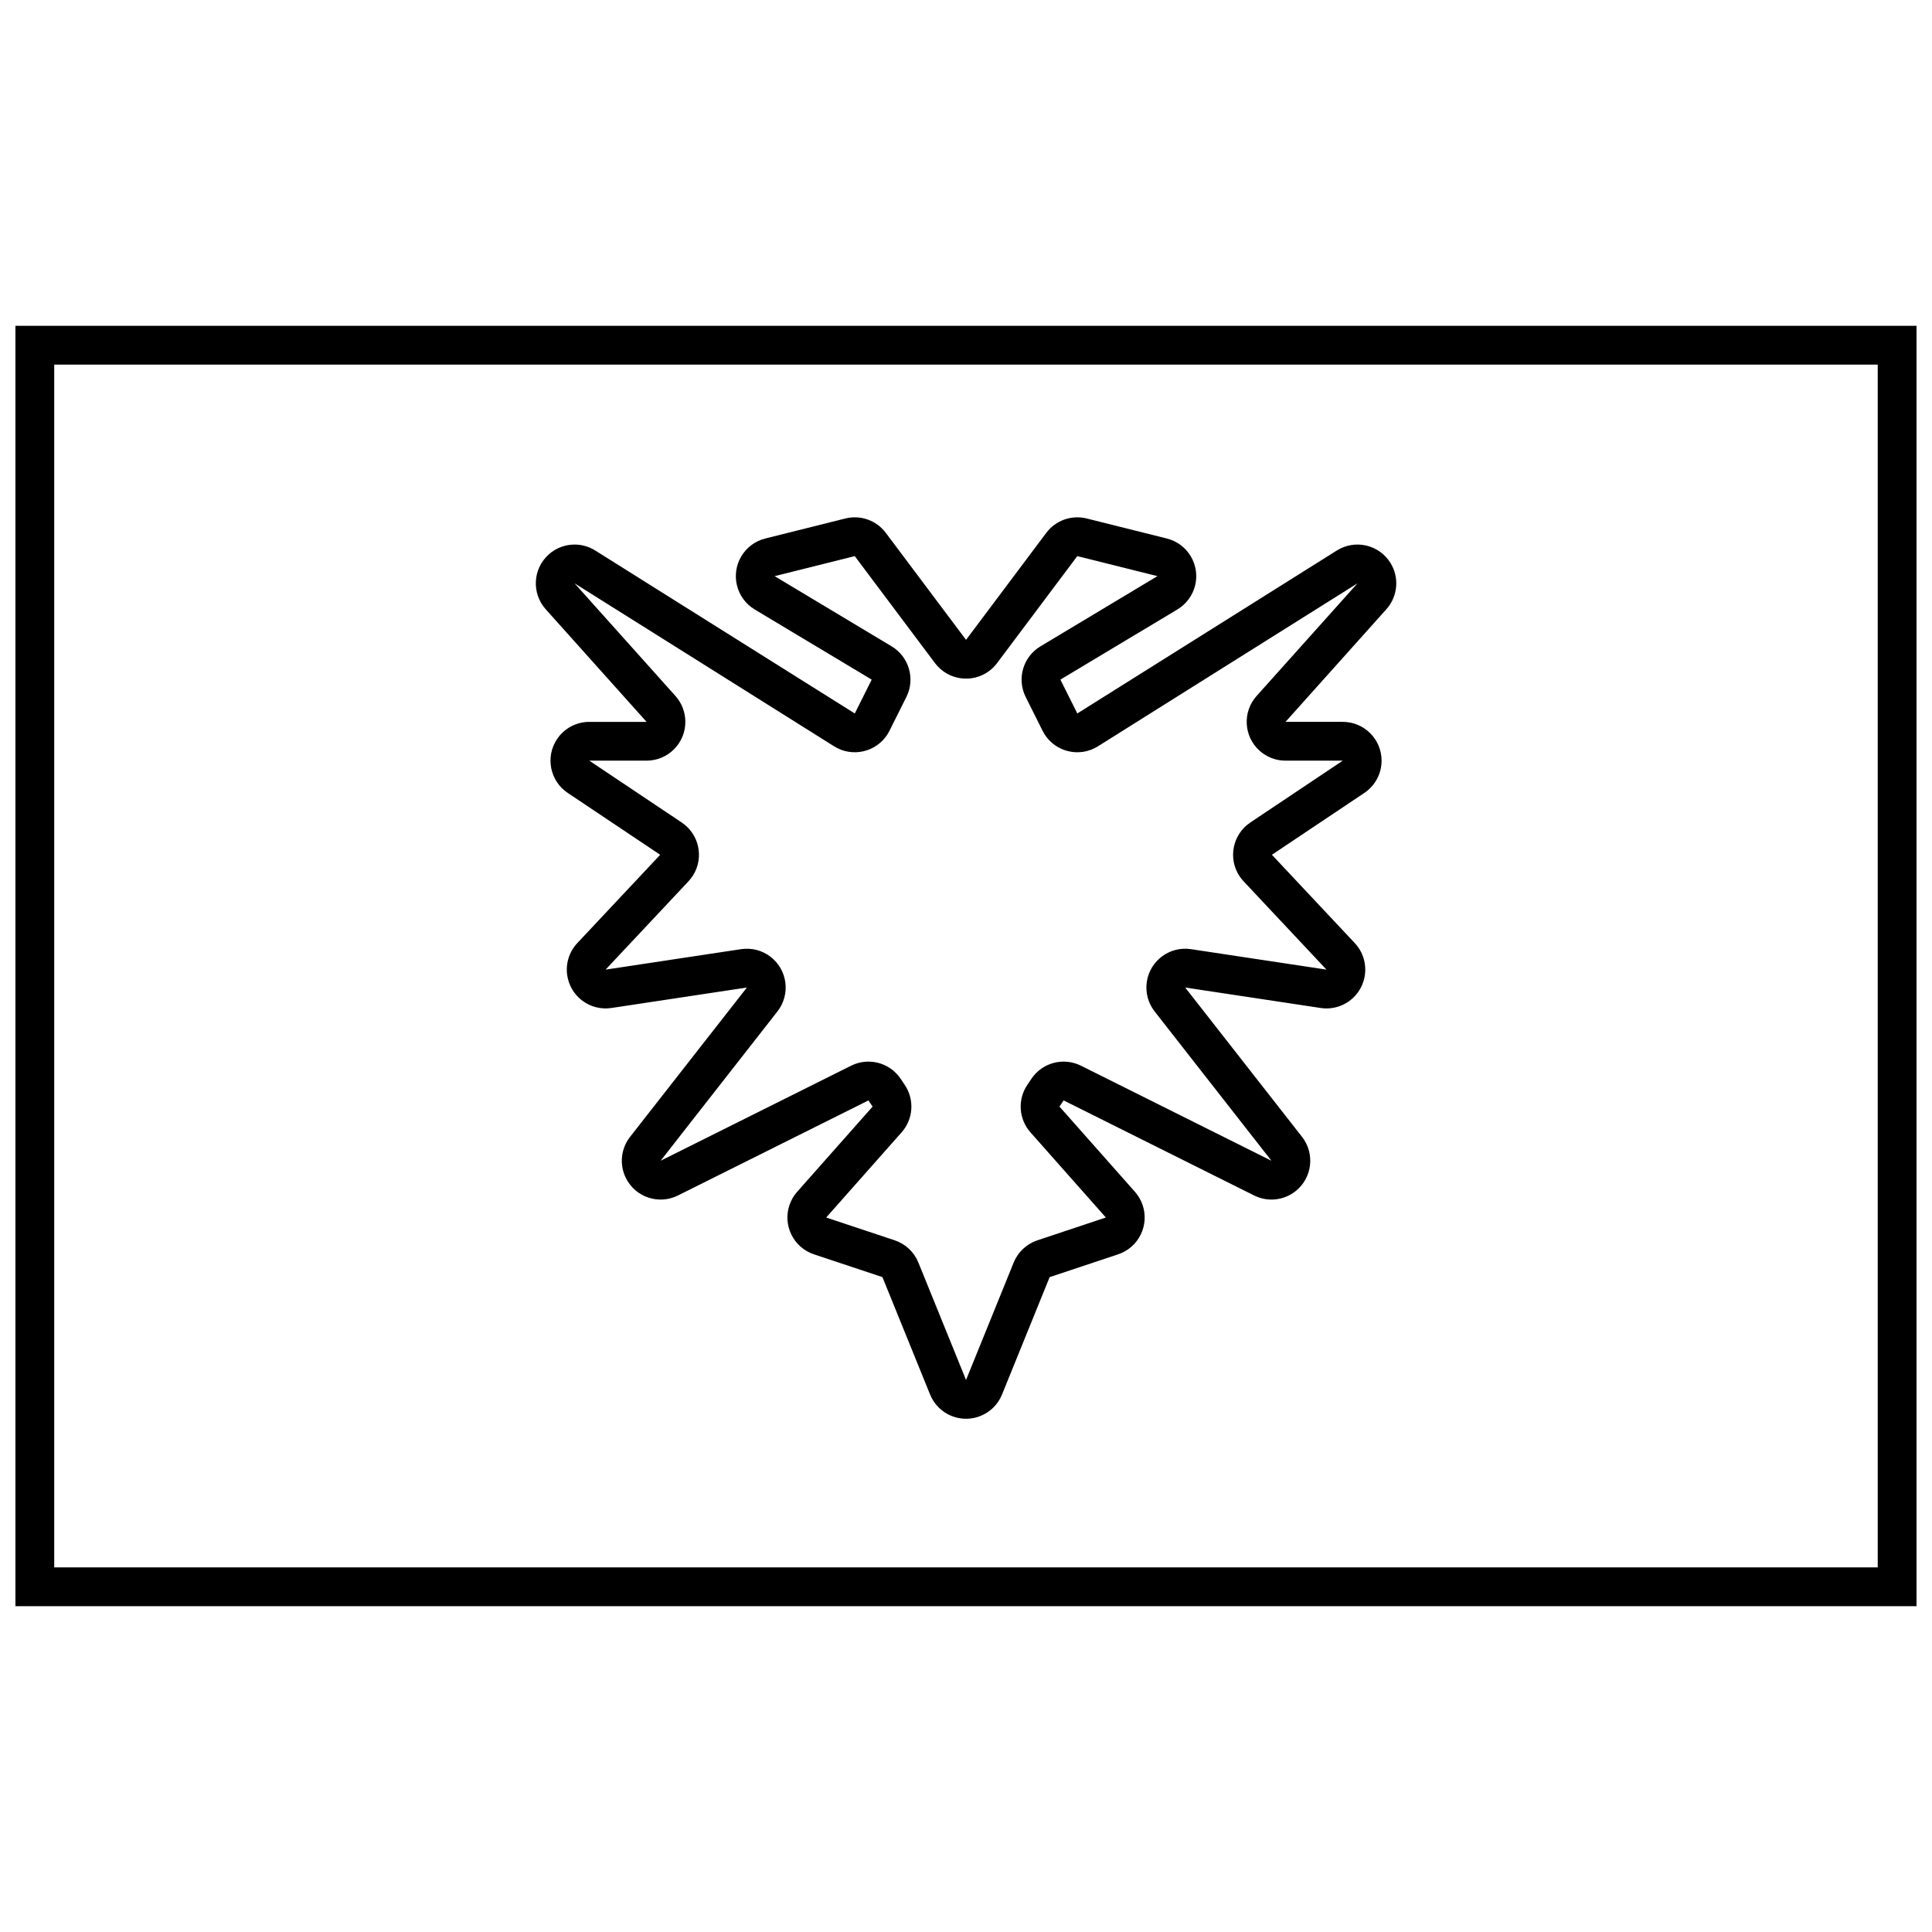
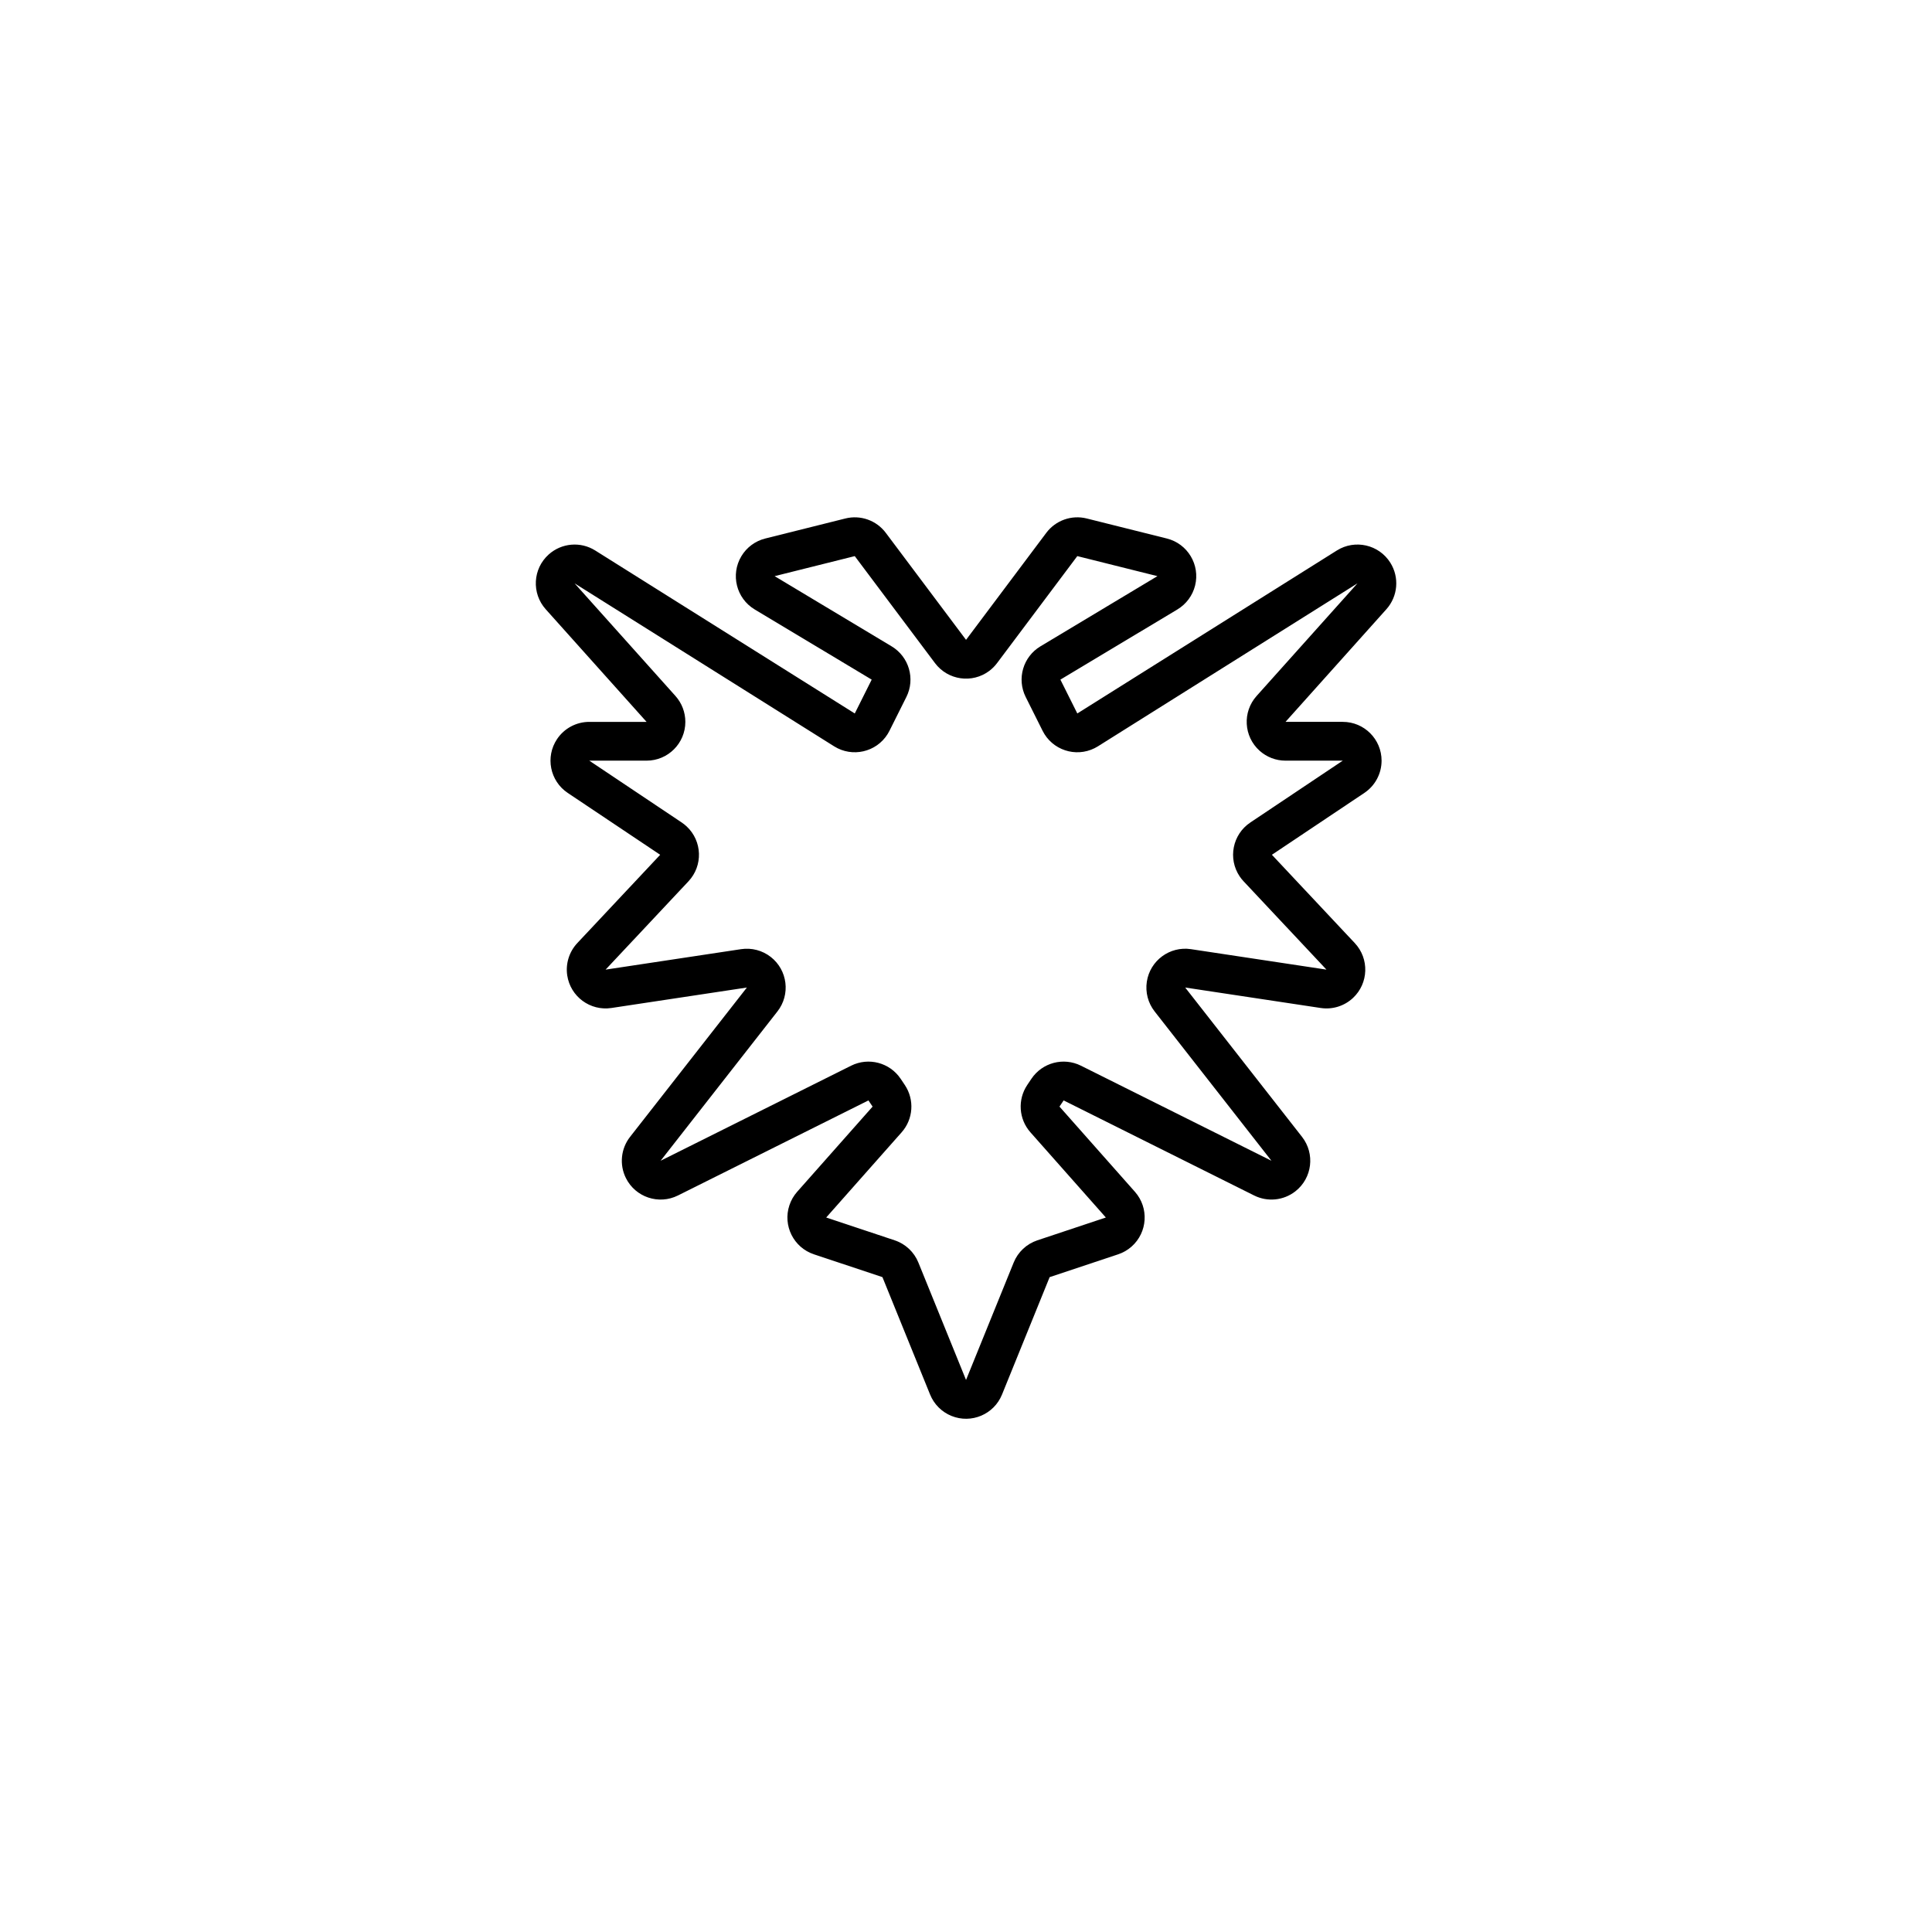
<svg xmlns="http://www.w3.org/2000/svg" width="800px" height="800px" version="1.1" viewBox="144 144 512 512">
  <defs>
    <clipPath id="a">
      <path d="m148.09 230h503.81v340h-503.81z" />
    </clipPath>
  </defs>
  <path d="m406.18 321.79c-4.543 3.406-10.988 2.484-14.395-2.059l-21.266-28.355-21.234 5.309 31.008 18.605c4.606 2.766 6.309 8.609 3.906 13.418l-4.484 8.965c-0.23 0.445-0.23 0.445-0.488 0.871-3.019 4.809-9.367 6.258-14.176 3.238l-68.777-43.188 26.73 29.848c1.688 1.887 2.621 4.328 2.621 6.859 0 5.68-4.602 10.281-10.281 10.281h-15.176l24.504 16.395c0.465 0.312 0.906 0.664 1.316 1.051 4.141 3.883 4.348 10.391 0.461 14.531l-21.961 23.402 35.91-5.422c2.793-0.422 5.641 0.324 7.867 2.066 4.473 3.5 5.262 9.961 1.766 14.434l-30.961 39.574 50.484-25.191c4.625-2.309 10.246-0.824 13.129 3.469l1.098 1.637c2.609 3.887 2.266 9.043-0.836 12.547l-19.992 22.578 18.152 6.047c2.856 0.953 5.148 3.102 6.277 5.891l12.629 31.113 12.625-31.113c1.129-2.789 3.422-4.938 6.277-5.891l18.152-6.047-19.992-22.578c-3.102-3.504-3.445-8.66-0.836-12.547l1.098-1.637c2.883-4.293 8.504-5.777 13.129-3.469l50.484 25.191-30.961-39.574c-1.742-2.227-2.488-5.074-2.066-7.871 0.848-5.613 6.086-9.477 11.699-8.629l35.91 5.422-21.961-23.402c-0.387-0.41-0.734-0.852-1.051-1.316-3.156-4.723-1.891-11.105 2.828-14.266l24.504-16.395h-15.176c-2.531 0-4.973-0.934-6.859-2.621-4.231-3.789-4.59-10.289-0.801-14.52l26.73-29.848-68.777 43.188c-0.426 0.258-0.426 0.258-0.871 0.488-5.078 2.543-11.254 0.484-13.793-4.598l-4.484-8.965c-2.402-4.809-0.699-10.652 3.906-13.418l31.008-18.605-21.234-5.309-21.266 28.355c-0.582 0.781-1.277 1.473-2.055 2.059zm15.098-36.582c2.481-3.309 6.703-4.809 10.719-3.805l21.234 5.309c5.508 1.379 8.859 6.961 7.481 12.469-0.66 2.644-2.348 4.918-4.684 6.324l-31.012 18.602 4.484 8.969 68.777-43.188c4.809-3.019 11.156-1.57 14.176 3.238 2.438 3.883 2.012 8.91-1.047 12.328l-26.73 29.848h15.176c5.68 0 10.281 4.606 10.281 10.281 0 3.434-1.711 6.637-4.562 8.547l-24.504 16.395 21.961 23.398c3.887 4.141 3.68 10.648-0.461 14.535-2.297 2.156-5.453 3.141-8.57 2.668l-35.91-5.422 30.961 39.574c3.5 4.473 2.711 10.934-1.762 14.434-3.125 2.445-7.379 2.875-10.926 1.102l-50.488-25.191-1.098 1.637 19.992 22.578c3.762 4.25 3.367 10.75-0.883 14.516-1.039 0.918-2.25 1.617-3.566 2.055l-18.152 6.047-12.625 31.117c-2.137 5.262-8.133 7.797-13.395 5.66-2.574-1.043-4.617-3.086-5.66-5.66l-12.629-31.117-18.152-6.047c-5.387-1.793-8.301-7.617-6.504-13.004 0.438-1.316 1.137-2.527 2.055-3.566l19.992-22.578-1.102-1.637-50.484 25.191c-5.078 2.535-11.254 0.473-13.789-4.609-1.773-3.547-1.344-7.801 1.102-10.926l30.957-39.574-35.906 5.422c-5.613 0.848-10.855-3.016-11.703-8.629-0.469-3.117 0.516-6.273 2.672-8.574l21.961-23.398-24.504-16.395c-4.719-3.16-5.984-9.543-2.828-14.266 1.91-2.852 5.113-4.562 8.547-4.562h15.176l-26.73-29.848c-3.785-4.231-3.43-10.73 0.801-14.52 3.418-3.059 8.445-3.488 12.328-1.047l68.777 43.188 4.484-8.969-31.012-18.602c-4.867-2.922-6.445-9.238-3.523-14.109 1.402-2.336 3.676-4.023 6.32-4.684l21.234-5.309c4.016-1.004 8.238 0.496 10.719 3.805l21.266 28.355z" />
  <g clip-path="url(#a)">
-     <path d="m148.09 230.35h503.81v339.3h-503.81zm10.281 10.281v318.74h483.25v-318.74z" />
-   </g>
+     </g>
</svg>